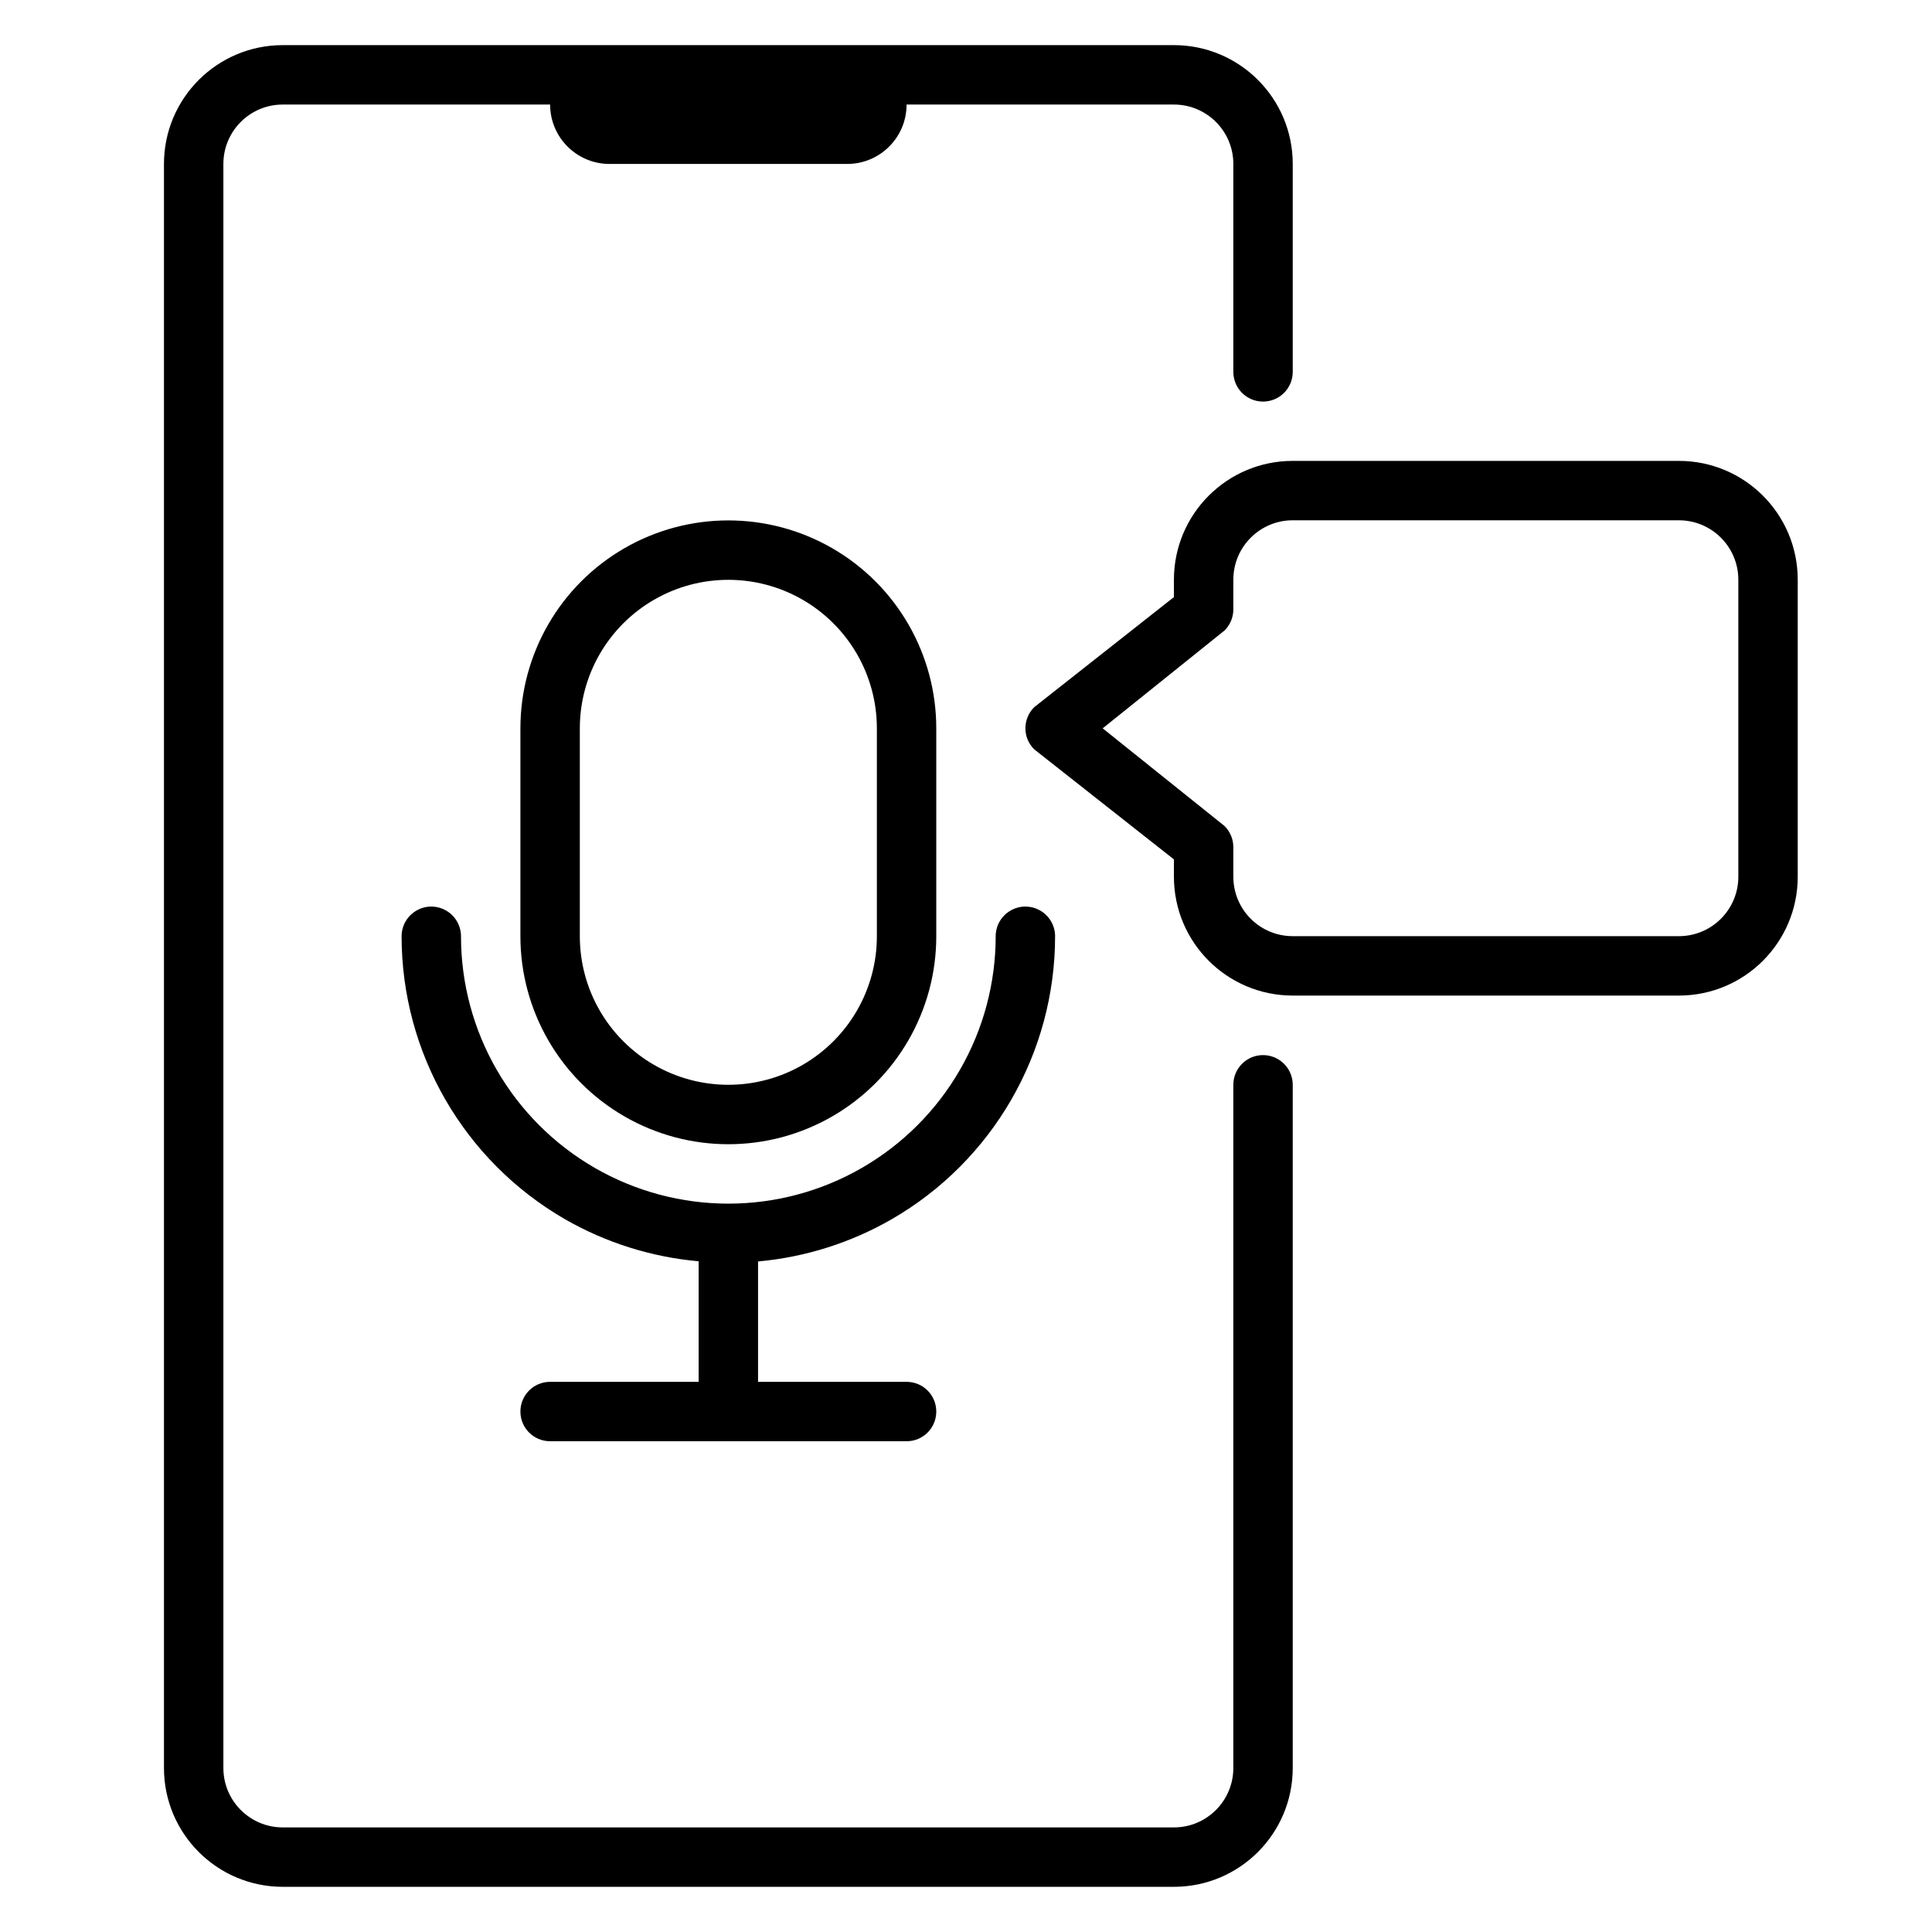
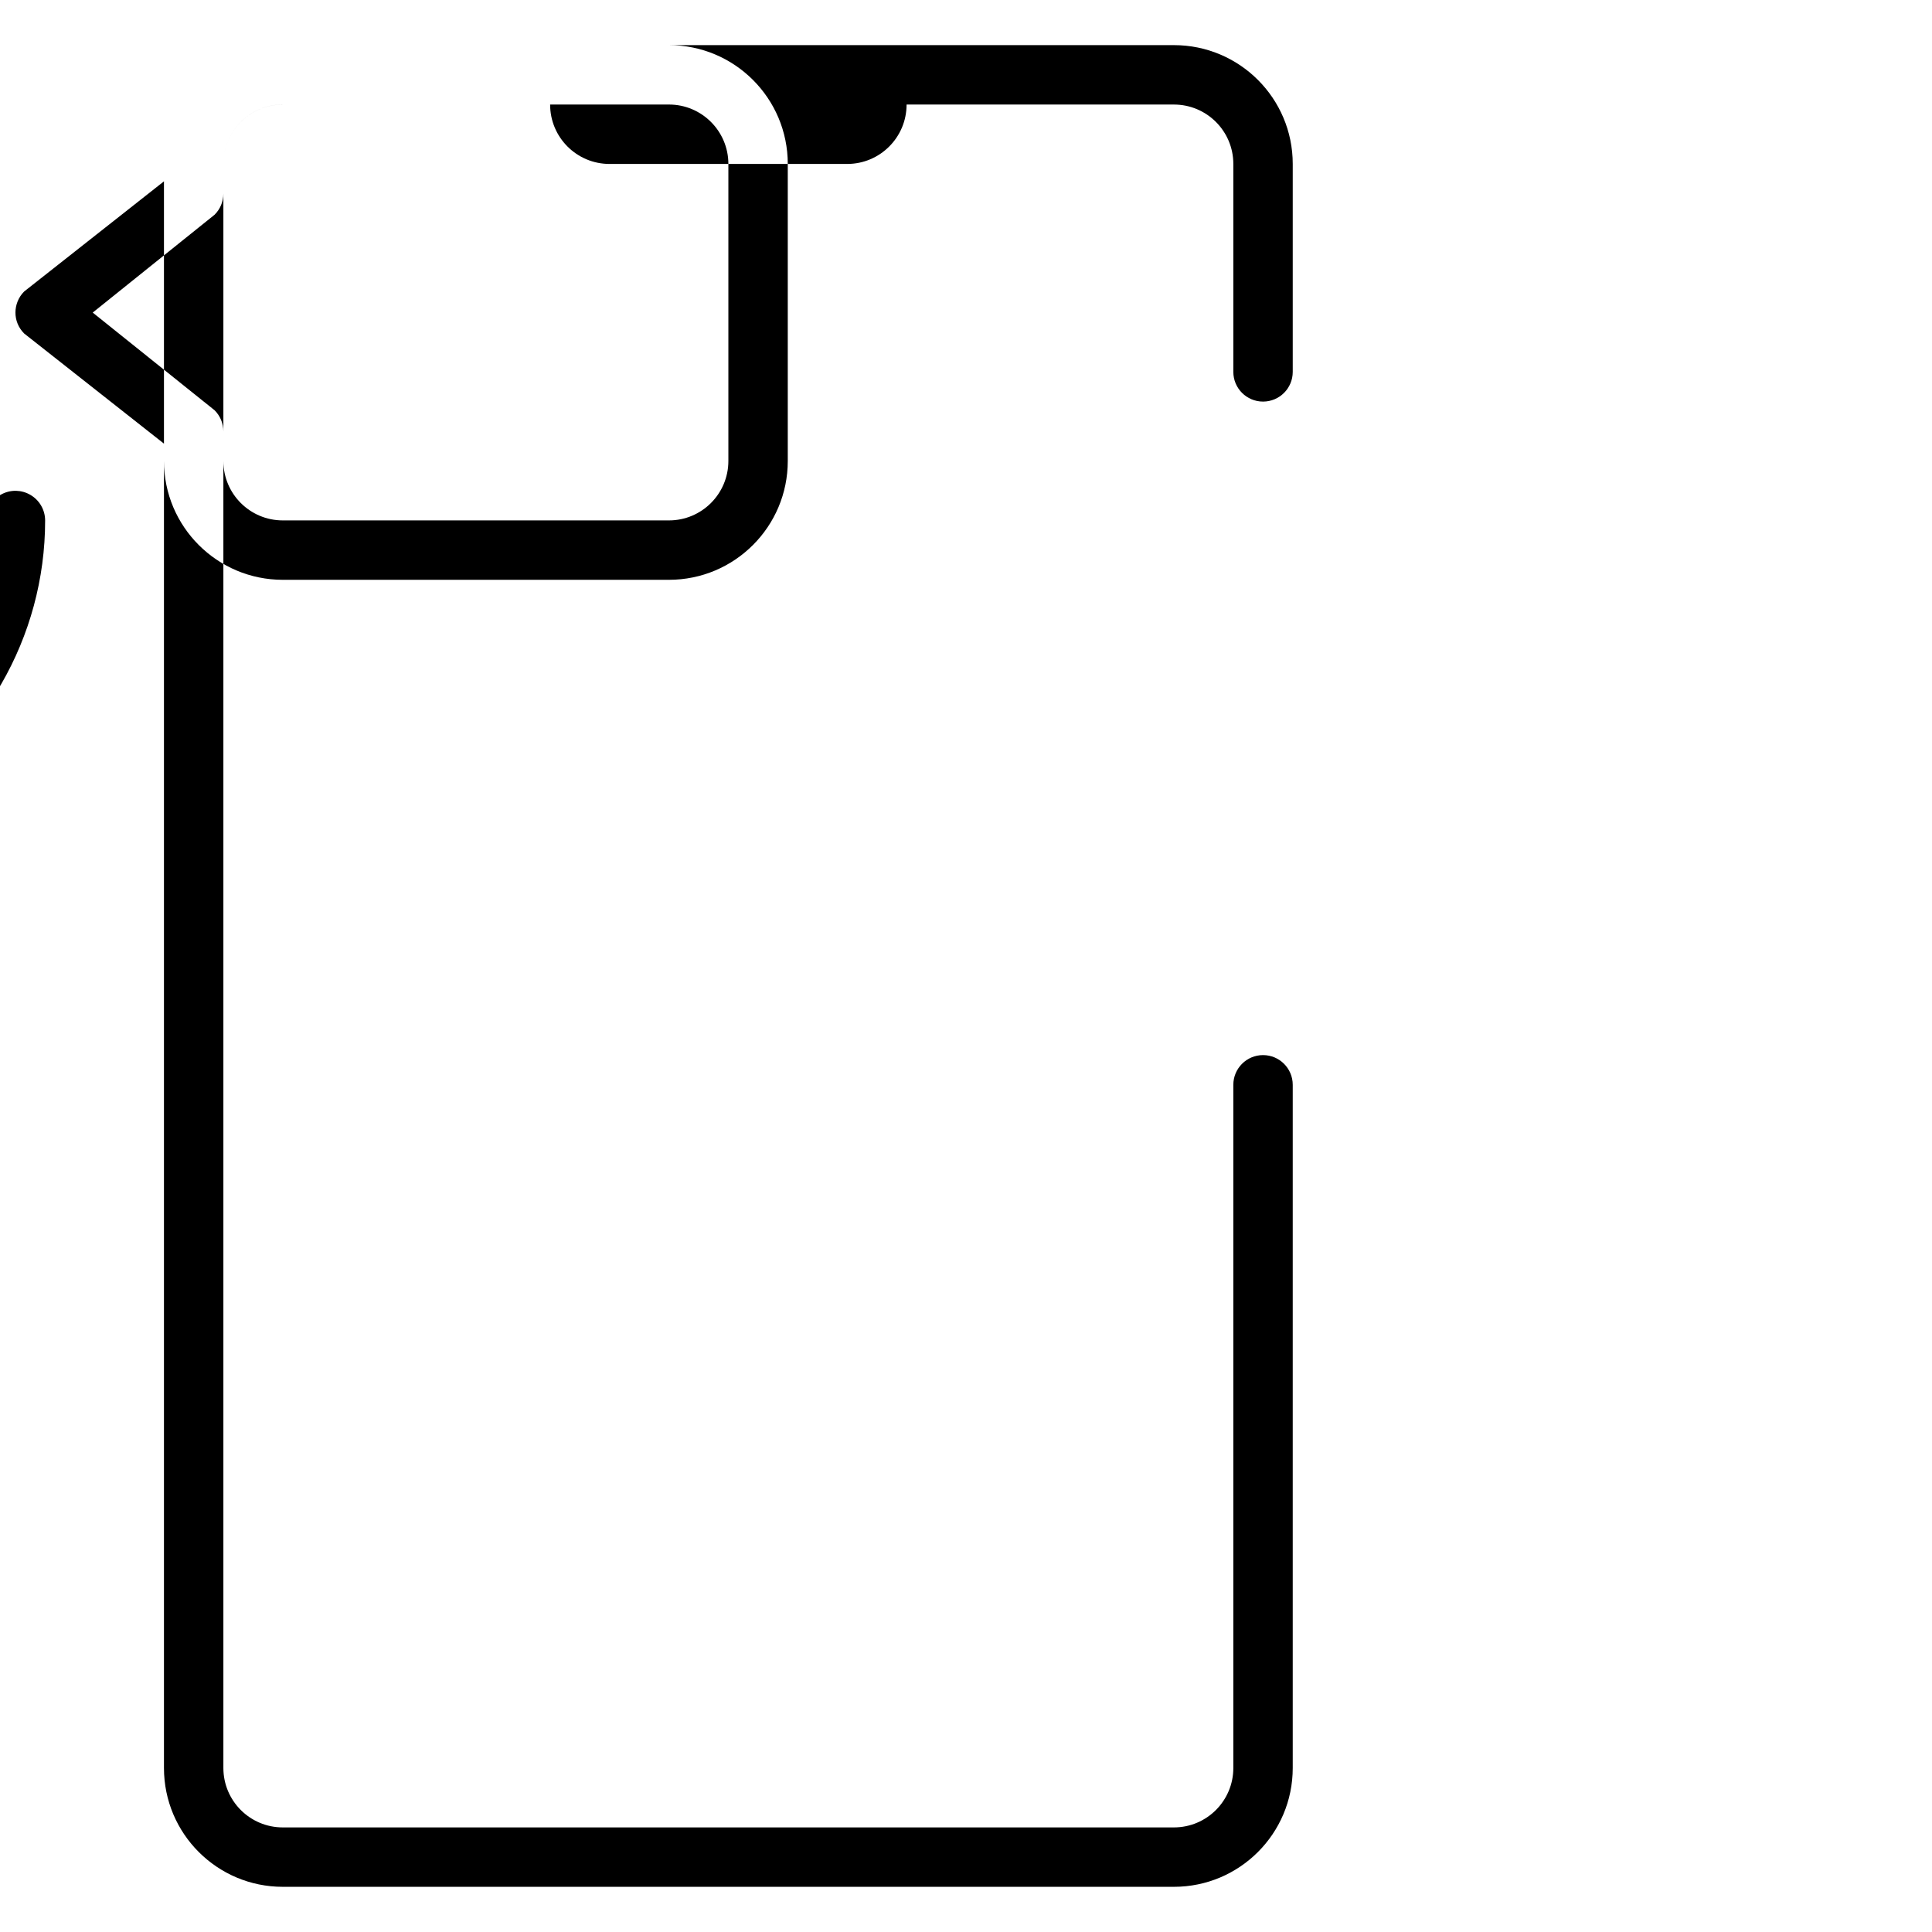
<svg xmlns="http://www.w3.org/2000/svg" fill="#000000" width="800px" height="800px" version="1.1" viewBox="144 144 512 512">
-   <path d="m218.94 155.96c-17.391 0-31.488 14.098-31.488 31.488v425.09c0 17.391 14.098 31.488 31.488 31.488h236.16c17.391 0 31.488-14.098 31.488-31.488v-181.05c0-4.348-3.523-7.875-7.871-7.875s-7.871 3.527-7.871 7.875v181.05c0 8.695-7.051 15.746-15.746 15.746h-236.16c-8.695 0-15.742-7.051-15.742-15.746v-425.09c0-8.695 7.047-15.742 15.742-15.742h70.848c0 8.695 7.051 15.742 15.746 15.742h62.977c8.695 0 15.742-7.047 15.742-15.742h70.848c8.695 0 15.746 7.047 15.746 15.742v55.105c0 4.348 3.523 7.871 7.871 7.871s7.871-3.523 7.871-7.871v-55.105c0-17.391-14.098-31.488-31.488-31.488zm267.65 110.18c-17.391 0-31.488 14.098-31.488 31.488v4.609l-37.039 29.184c-1.535 1.531-2.309 3.559-2.32 5.566-0.008 2.031 0.766 4.031 2.32 5.582l37.039 29.18v4.598c0 17.391 14.098 31.488 31.488 31.488h102.34c17.391 0 31.488-14.098 31.488-31.488v-78.719c0-17.391-14.098-31.488-31.488-31.488zm0 15.742h102.34c8.695 0 15.746 7.051 15.746 15.746v78.719c0 8.695-7.051 15.746-15.746 15.746h-102.34c-8.695 0-15.742-7.051-15.742-15.746v-7.856c-0.004-2.094-0.84-4.106-2.324-5.582l-32.301-25.891 32.301-25.938c1.484-1.477 2.324-3.488 2.324-5.582v-7.871c0-8.695 7.047-15.746 15.742-15.746zm-149.57 0.031c-9.516 0-19.027 2.457-27.555 7.379-17.047 9.844-27.551 28.039-27.551 47.727v55.102c0 19.688 10.504 37.883 27.551 47.727 17.051 9.844 38.055 9.844 55.105 0s27.555-28.039 27.551-47.727v-55.102c0.004-19.688-10.5-37.883-27.551-47.727-8.523-4.922-18.039-7.379-27.551-7.379zm0 15.746c6.793 0 13.59 1.758 19.68 5.273 12.176 7.031 19.68 20.023 19.68 34.086v55.102c0 14.062-7.504 27.059-19.68 34.09-12.18 7.027-27.184 7.027-39.359 0-12.18-7.031-19.68-20.027-19.68-34.09v-55.102c0-14.062 7.5-27.055 19.68-34.086 6.086-3.516 12.883-5.273 19.68-5.273zm-78.535 86.59c-1.445-0.031-2.871 0.336-4.121 1.062-2.434 1.402-3.934 4-3.938 6.809 0.004 30.934 16.508 59.52 43.297 74.984 10.863 6.234 22.949 10.039 35.422 11.148v31.949h-39.359c-4.359 0-7.871 3.512-7.871 7.871 0 4.363 3.512 7.871 7.871 7.871h94.465c4.363 0 7.871-3.508 7.871-7.871 0-4.359-3.508-7.871-7.871-7.871h-39.359v-31.902c12.48-1.125 24.566-4.945 35.426-11.195 26.789-15.465 43.293-44.051 43.293-74.984 0-2.809-1.5-5.406-3.934-6.809-1.145-0.664-2.434-1.027-3.754-1.062-1.445-0.031-2.867 0.336-4.121 1.062-2.434 1.402-3.934 4-3.934 6.809 0 12.438-3.273 24.656-9.492 35.43-6.219 10.77-15.16 19.715-25.934 25.934-21.918 12.656-48.926 12.656-70.848 0-10.77-6.219-19.715-15.164-25.934-25.934-6.219-10.773-9.492-22.992-9.488-35.43-0.004-2.809-1.504-5.406-3.938-6.809-1.141-0.664-2.434-1.027-3.75-1.062z" fill-rule="evenodd" />
+   <path d="m218.94 155.96c-17.391 0-31.488 14.098-31.488 31.488v425.09c0 17.391 14.098 31.488 31.488 31.488h236.16c17.391 0 31.488-14.098 31.488-31.488v-181.05c0-4.348-3.523-7.875-7.871-7.875s-7.871 3.527-7.871 7.875v181.05c0 8.695-7.051 15.746-15.746 15.746h-236.16c-8.695 0-15.742-7.051-15.742-15.746v-425.09c0-8.695 7.047-15.742 15.742-15.742h70.848c0 8.695 7.051 15.742 15.746 15.742h62.977c8.695 0 15.742-7.047 15.742-15.742h70.848c8.695 0 15.746 7.047 15.746 15.742v55.105c0 4.348 3.523 7.871 7.871 7.871s7.871-3.523 7.871-7.871v-55.105c0-17.391-14.098-31.488-31.488-31.488zc-17.391 0-31.488 14.098-31.488 31.488v4.609l-37.039 29.184c-1.535 1.531-2.309 3.559-2.32 5.566-0.008 2.031 0.766 4.031 2.32 5.582l37.039 29.18v4.598c0 17.391 14.098 31.488 31.488 31.488h102.34c17.391 0 31.488-14.098 31.488-31.488v-78.719c0-17.391-14.098-31.488-31.488-31.488zm0 15.742h102.34c8.695 0 15.746 7.051 15.746 15.746v78.719c0 8.695-7.051 15.746-15.746 15.746h-102.34c-8.695 0-15.742-7.051-15.742-15.746v-7.856c-0.004-2.094-0.84-4.106-2.324-5.582l-32.301-25.891 32.301-25.938c1.484-1.477 2.324-3.488 2.324-5.582v-7.871c0-8.695 7.047-15.746 15.742-15.746zm-149.57 0.031c-9.516 0-19.027 2.457-27.555 7.379-17.047 9.844-27.551 28.039-27.551 47.727v55.102c0 19.688 10.504 37.883 27.551 47.727 17.051 9.844 38.055 9.844 55.105 0s27.555-28.039 27.551-47.727v-55.102c0.004-19.688-10.5-37.883-27.551-47.727-8.523-4.922-18.039-7.379-27.551-7.379zm0 15.746c6.793 0 13.59 1.758 19.68 5.273 12.176 7.031 19.68 20.023 19.68 34.086v55.102c0 14.062-7.504 27.059-19.68 34.09-12.18 7.027-27.184 7.027-39.359 0-12.18-7.031-19.68-20.027-19.68-34.09v-55.102c0-14.062 7.5-27.055 19.68-34.086 6.086-3.516 12.883-5.273 19.68-5.273zm-78.535 86.59c-1.445-0.031-2.871 0.336-4.121 1.062-2.434 1.402-3.934 4-3.938 6.809 0.004 30.934 16.508 59.52 43.297 74.984 10.863 6.234 22.949 10.039 35.422 11.148v31.949h-39.359c-4.359 0-7.871 3.512-7.871 7.871 0 4.363 3.512 7.871 7.871 7.871h94.465c4.363 0 7.871-3.508 7.871-7.871 0-4.359-3.508-7.871-7.871-7.871h-39.359v-31.902c12.48-1.125 24.566-4.945 35.426-11.195 26.789-15.465 43.293-44.051 43.293-74.984 0-2.809-1.5-5.406-3.934-6.809-1.145-0.664-2.434-1.027-3.754-1.062-1.445-0.031-2.867 0.336-4.121 1.062-2.434 1.402-3.934 4-3.934 6.809 0 12.438-3.273 24.656-9.492 35.43-6.219 10.77-15.16 19.715-25.934 25.934-21.918 12.656-48.926 12.656-70.848 0-10.77-6.219-19.715-15.164-25.934-25.934-6.219-10.773-9.492-22.992-9.488-35.43-0.004-2.809-1.504-5.406-3.938-6.809-1.141-0.664-2.434-1.027-3.75-1.062z" fill-rule="evenodd" />
</svg>